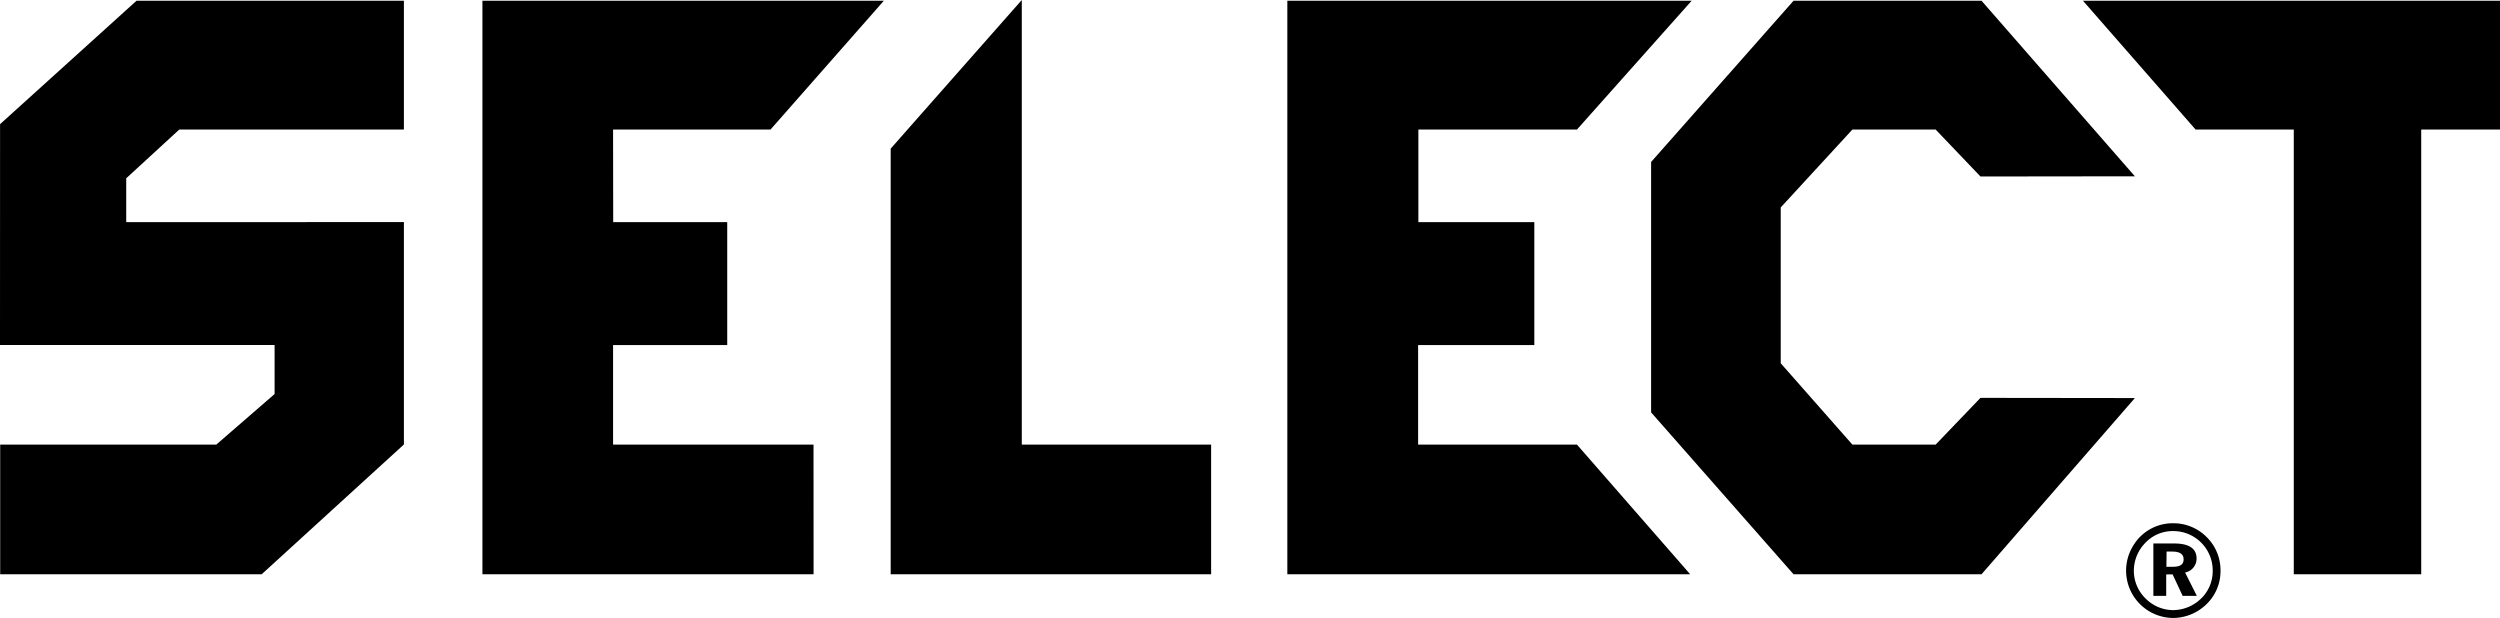
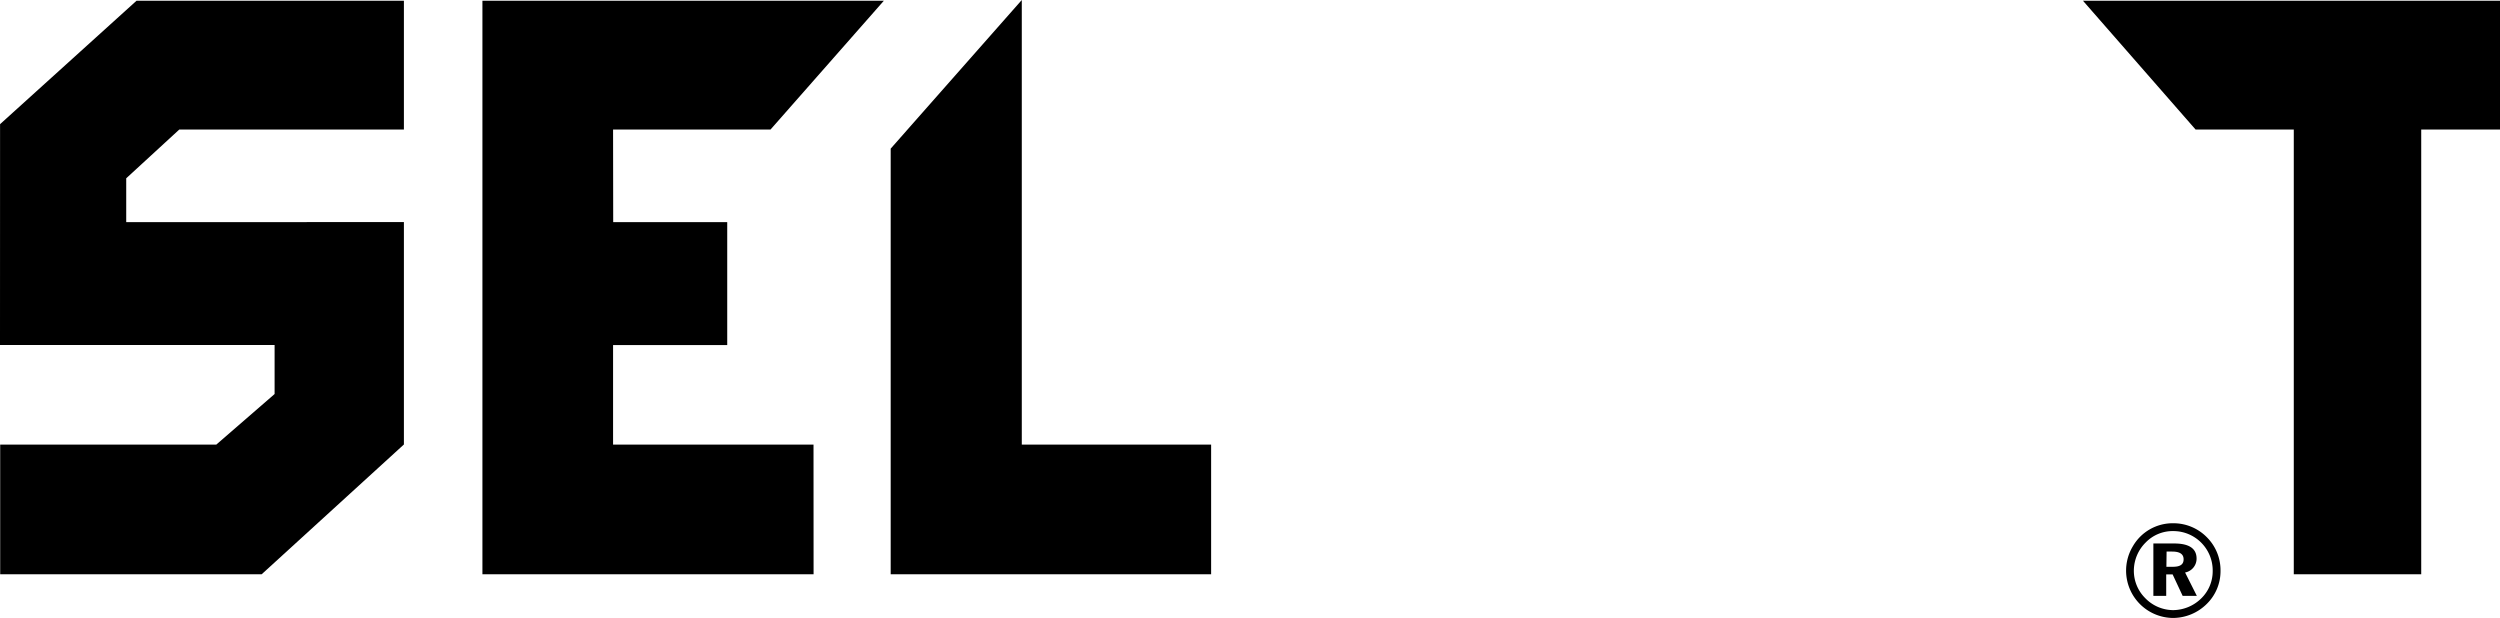
<svg xmlns="http://www.w3.org/2000/svg" id="Ebene_1" data-name="Ebene 1" viewBox="0 0 389.39 96.25">
  <defs>
    <style>.cls-1{fill:#000000;}</style>
  </defs>
  <title>select_rollover_wpv</title>
  <polygon class="cls-1" points="137.67 0.11 120.01 20.18 95.49 20.18 95.51 34.6 113.27 34.6 113.27 53.75 95.49 53.75 95.49 69.25 126.71 69.25 126.72 89.45 75.14 89.45 75.14 0.11 137.67 0.11" />
  <polygon class="cls-1" points="159.15 0 159.15 69.25 188.64 69.25 188.64 89.45 138.73 89.45 138.73 23.15 159.15 0" />
  <polygon class="cls-1" points="389.39 0.11 389.39 20.18 377.12 20.18 377.12 89.45 357.27 89.45 357.27 20.18 341.98 20.18 324.43 0.11 389.39 0.11" />
-   <polygon class="cls-1" points="263.49 0.11 245.62 20.18 220.92 20.18 220.92 34.6 238.98 34.6 238.98 53.75 220.88 53.75 220.88 69.25 245.62 69.25 263.26 89.45 200.51 89.45 200.51 0.11 263.49 0.11" />
  <path class="cls-1" d="M447.2,456.49a7.27,7.27,0,0,1,2.09,5.16,7.14,7.14,0,0,1-2.17,5.21,7.49,7.49,0,0,1-5.21,2.16,7.37,7.37,0,0,1-6.26-11.19,7.15,7.15,0,0,1,6.26-3.56A7.29,7.29,0,0,1,447.2,456.49Zm-9.54.75a6.2,6.2,0,0,0-1.87,4.39,6,6,0,0,0,1.76,4.29,6.09,6.09,0,0,0,4.36,1.88,6.31,6.31,0,0,0,4.36-1.81,5.89,5.89,0,0,0,1.8-4.24,6.13,6.13,0,0,0-6.14-6.26A5.84,5.84,0,0,0,437.66,457.24Zm4.41.18c2.33,0,3.49.79,3.49,2.35a2.19,2.19,0,0,1-1.79,2.17l1.83,3.64h-2.21l-1.56-3.34h-1v3.34h-2v-8.16Zm-1.21,3.63h1c1.13,0,1.68-.35,1.68-1.16s-.58-1.21-1.78-1.21h-.87Z" transform="translate(-103.43 -372.77)" />
-   <path class="cls-1" d="M381.2,417.54" transform="translate(-103.43 -372.77)" />
-   <polygon class="cls-1" points="277.36 32.31 288.52 20.18 301.49 20.18 308.47 27.49 332.52 27.46 308.63 0.11 279.36 0.11 257.17 25.23 257.17 64.23 279.36 89.45 308.63 89.45 332.52 62 308.47 61.97 301.49 69.25 288.52 69.25 277.36 56.58 277.36 32.31" />
  <polygon class="cls-1" points="62.91 0.11 62.91 20.18 27.92 20.18 19.66 27.77 19.66 34.6 62.91 34.59 62.91 69.23 40.75 89.45 0.03 89.45 0.03 69.25 33.69 69.25 42.77 61.37 42.77 53.74 0 53.74 0.01 19.34 21.27 0.11 62.91 0.11" />
</svg>